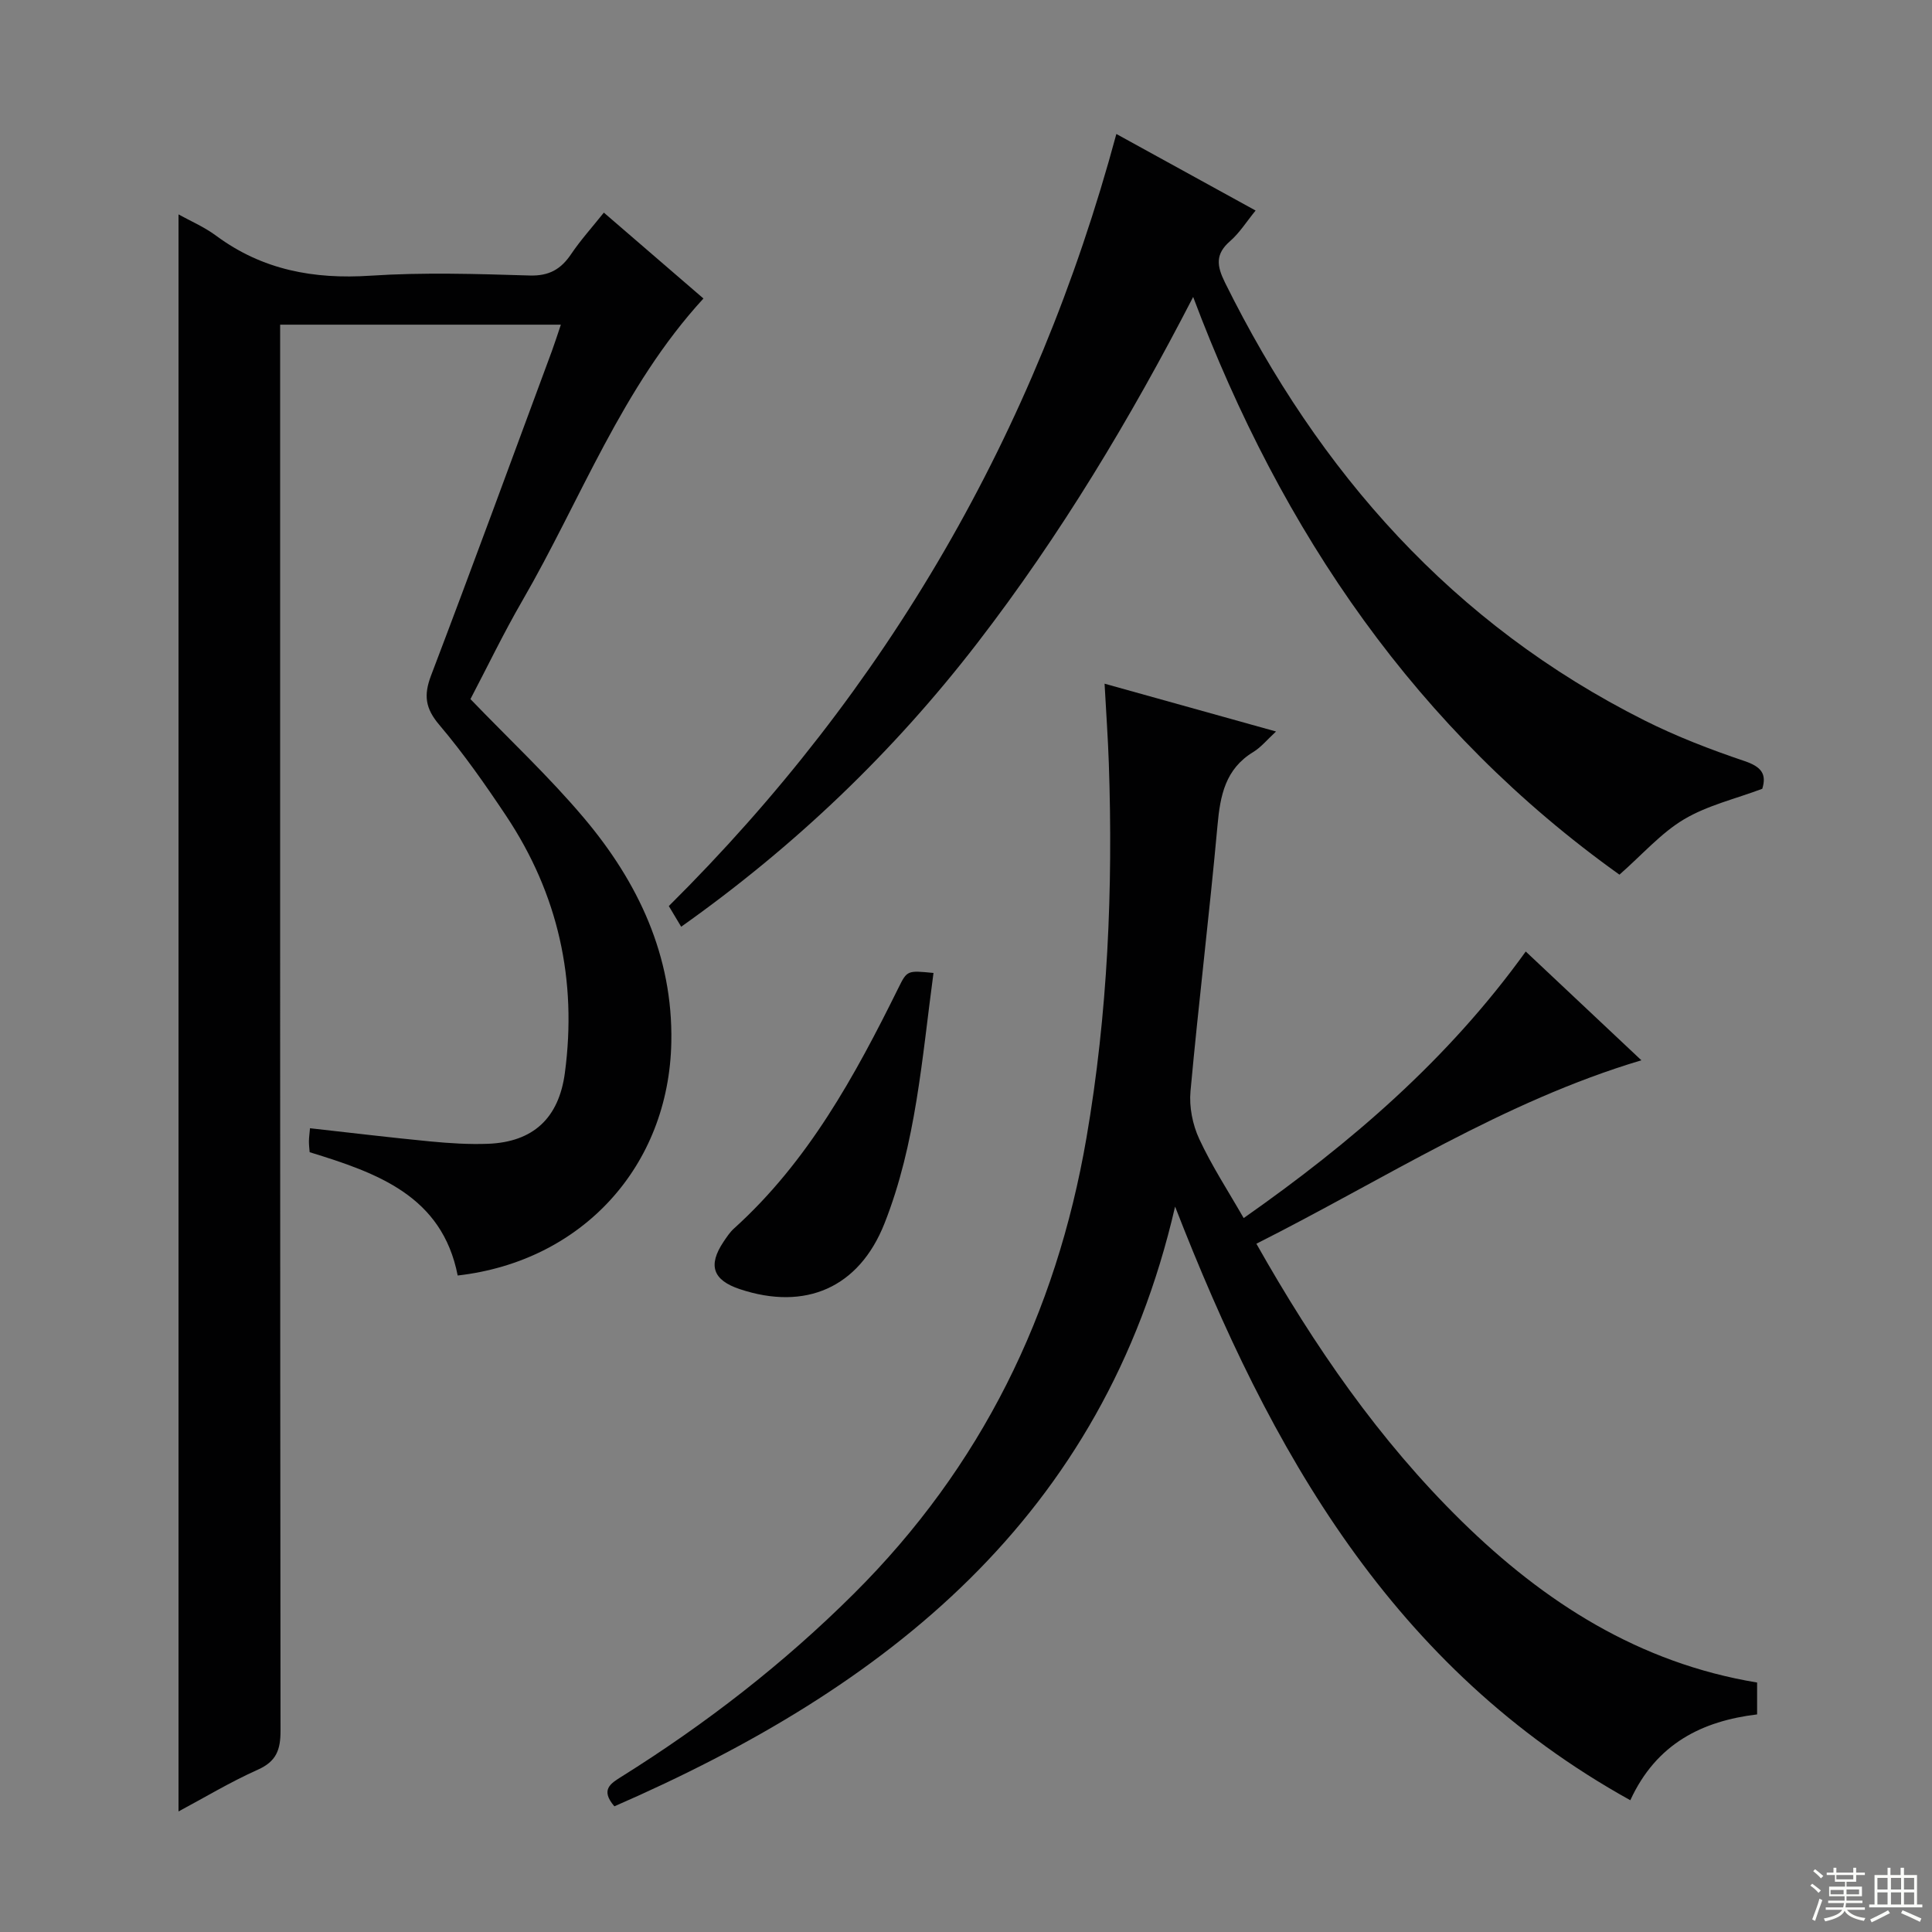
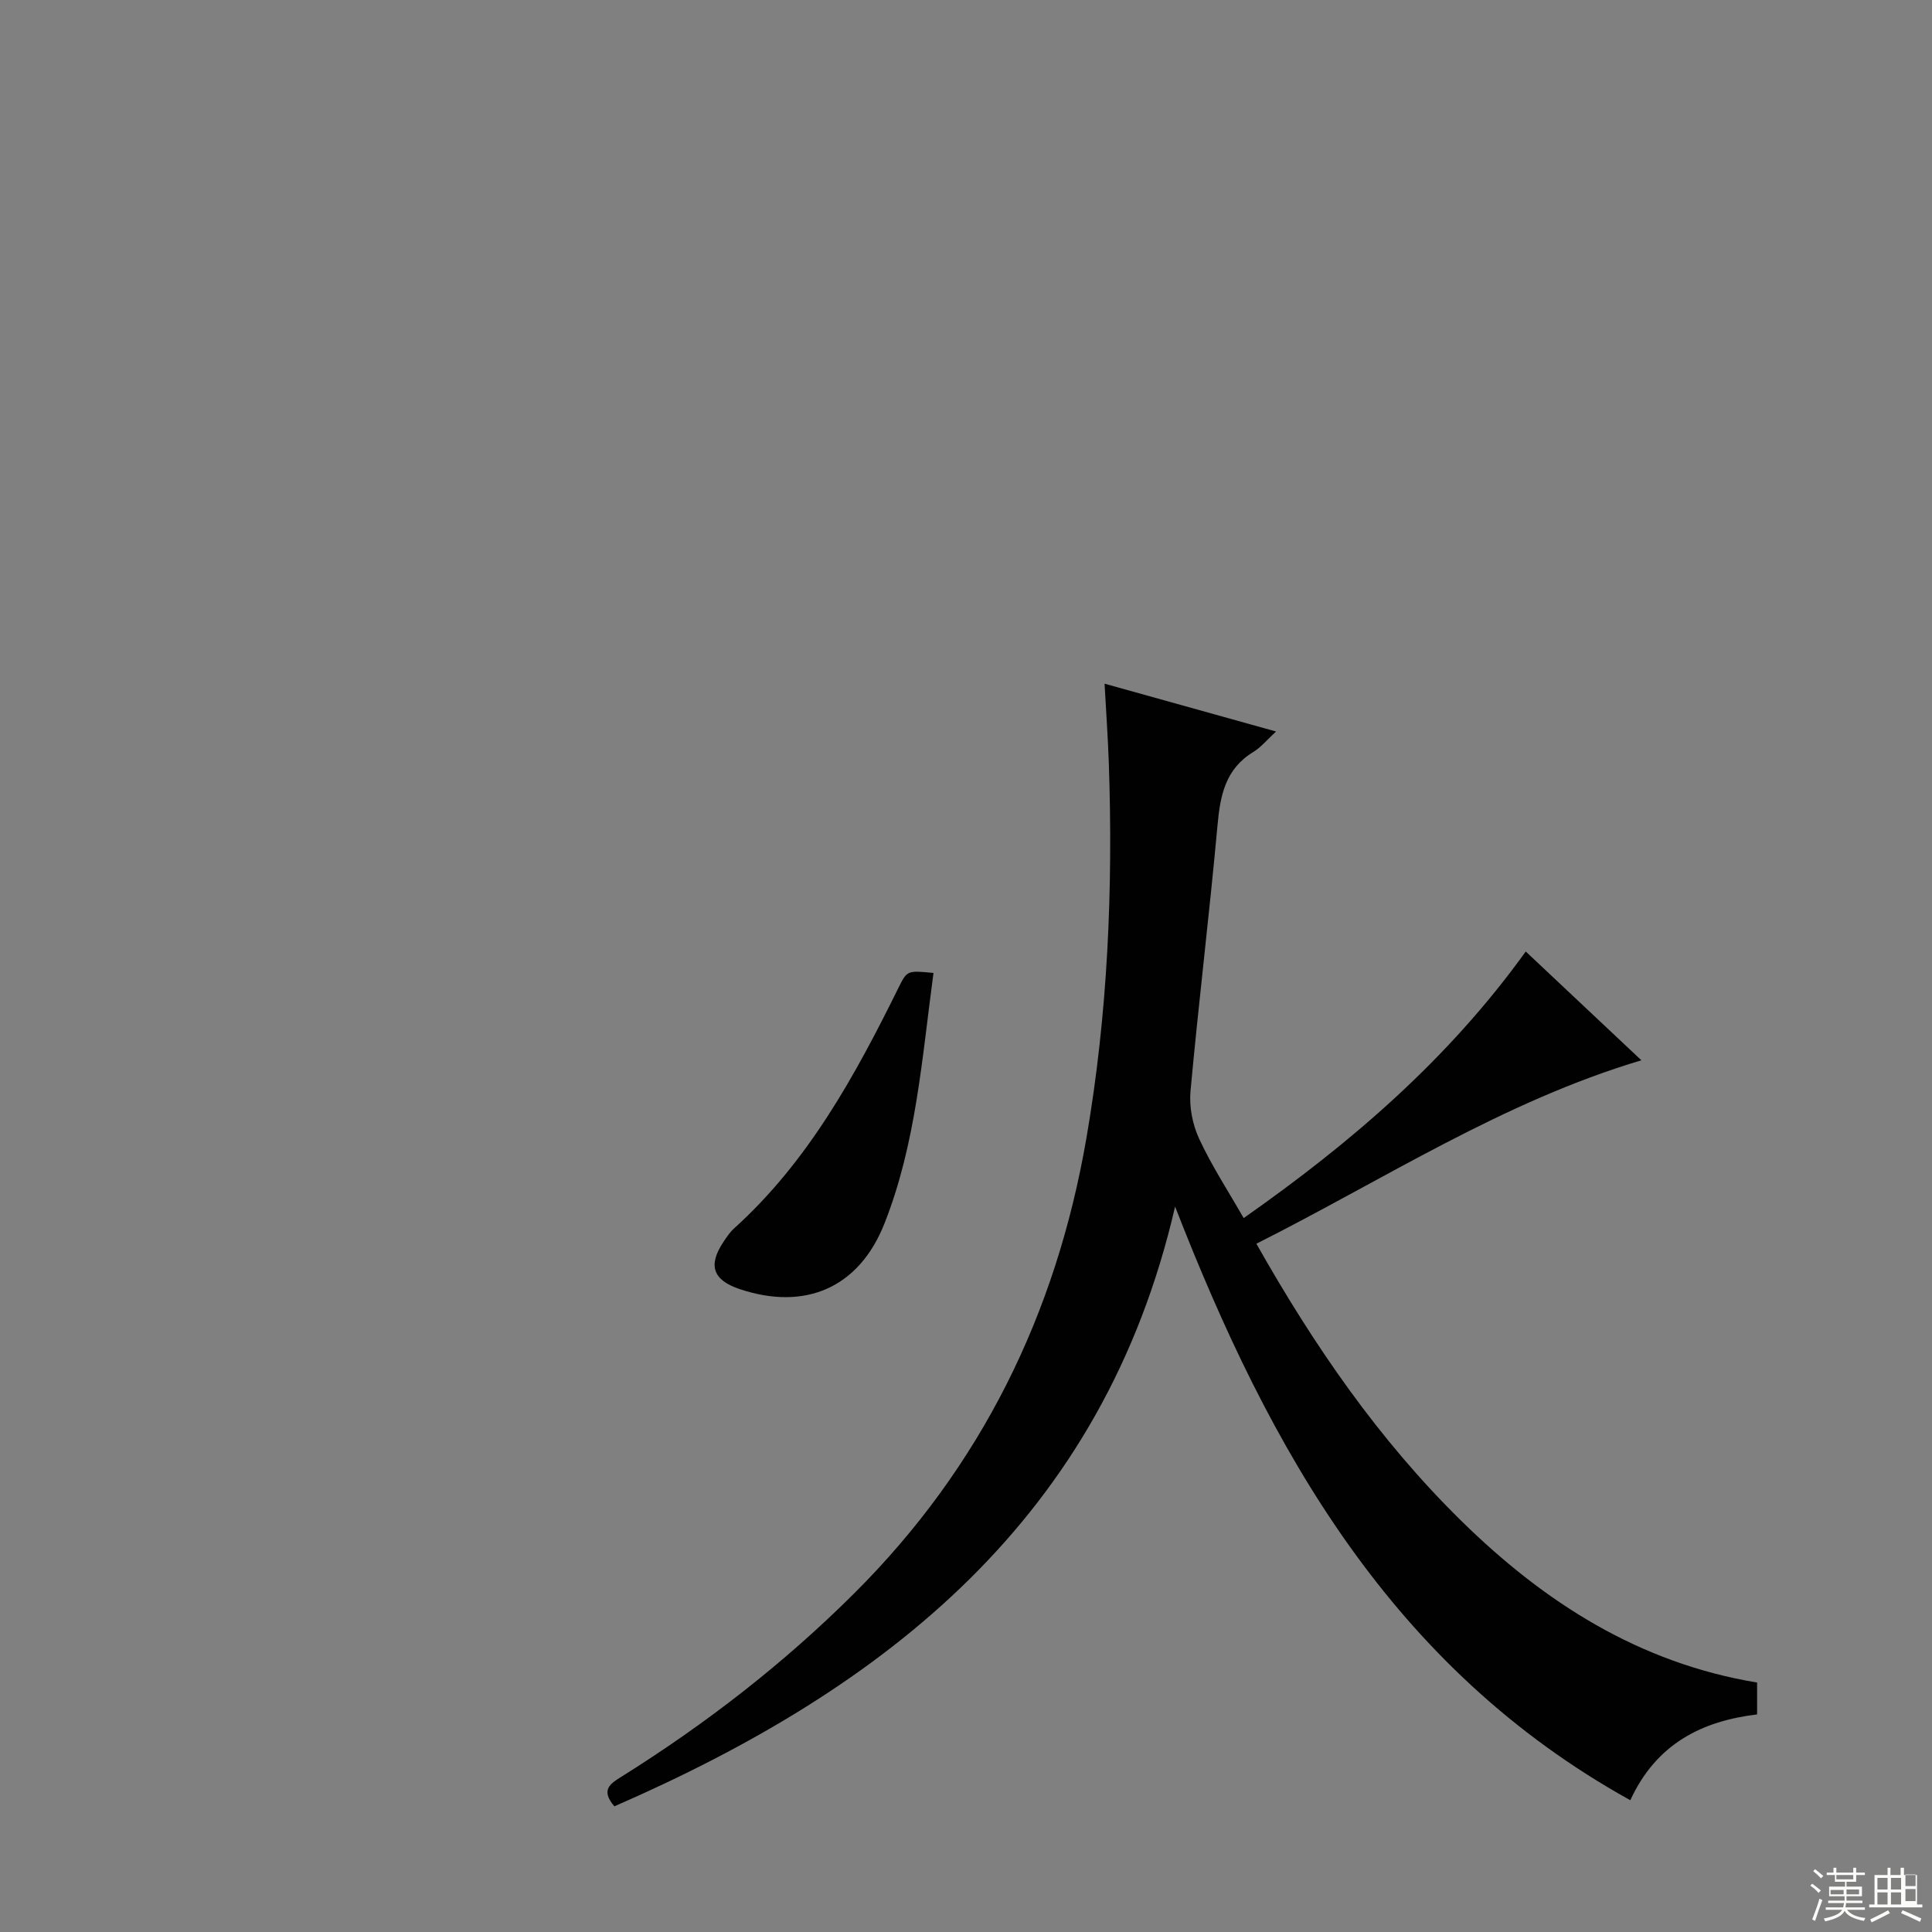
<svg xmlns="http://www.w3.org/2000/svg" enable-background="new 0 0 400 400" viewBox="0 0 400 400">
  <rect x="0" y="0" width="400" height="400" fill="#808080" stroke="none" />
  <g fill="#010102">
-     <path d="m116.12 67.22c-19.41 0-38.36 0-58.12 0v6.15c0 94.99-.02 189.99.08 284.98 0 3.93-.86 6.33-4.69 8.04-5.73 2.56-11.15 5.83-16.43 8.65 0-110.38 0-220.53 0-330.65 2.35 1.31 5.3 2.57 7.81 4.43 9.57 7.08 20.18 9.03 31.92 8.26 10.95-.72 21.99-.37 32.98-.04 4.03.12 6.47-1.3 8.59-4.45 1.93-2.86 4.26-5.44 6.76-8.57 7.17 6.18 14.06 12.12 20.62 17.78-16.9 18.42-25.36 41.6-37.49 62.56-3.91 6.75-7.3 13.81-10.75 20.38 7.99 8.31 16.27 16.04 23.52 24.64 11.21 13.29 18.41 28.53 18.07 46.38-.48 25.71-18.47 45.38-44.23 48.32-3.23-16.48-16.59-21.21-30.65-25.53-.05-.69-.16-1.49-.15-2.28.01-.8.13-1.6.22-2.68 8.49.94 16.69 1.94 24.91 2.73 3.97.38 7.99.64 11.96.49 9.41-.37 14.66-5.38 15.9-14.67 2.57-19.25-1.39-37.04-12.14-53.2-4.33-6.5-8.84-12.94-13.88-18.89-2.89-3.41-3.23-6.12-1.69-10.18 8.51-22.35 16.73-44.82 25.04-67.24.61-1.67 1.15-3.37 1.84-5.41z" />
    <path d="m337.54 372.72c-49.31-27.35-74.58-72.34-94.25-122.91-14.88 64.53-59.84 99.66-116.09 124.17-2.97-3.45-.75-4.74 1.46-6.13 17.42-10.9 33.56-23.39 48.14-37.91 26.35-26.23 41.86-57.89 48.14-94.36 4.42-25.7 5.52-51.56 4.63-77.56-.18-5.27-.56-10.53-.88-16.47 12.1 3.37 23.4 6.52 35.5 9.9-1.86 1.71-3.11 3.27-4.72 4.25-5.79 3.52-6.84 9-7.4 15.2-1.67 18.36-3.91 36.66-5.59 55.02-.3 3.23.43 6.92 1.8 9.87 2.57 5.55 5.96 10.73 9.21 16.4 22.2-15.57 42.3-32.81 58.4-55.19 8.06 7.58 15.87 14.92 23.94 22.52-28.72 8.58-53.18 24.62-79.71 37.98 11.98 21.2 25.4 40.67 42.48 57.43 17.18 16.86 36.79 29.39 61.19 33.42v6.6c-11.29 1.36-20.83 5.97-26.25 17.77z" />
-     <path d="m231.13 27.74c10.04 5.52 19.19 10.55 28.83 15.85-1.89 2.31-3.31 4.61-5.26 6.31-3.13 2.72-2.8 5.13-1.06 8.64 19.46 39.3 47.17 70.68 86.79 90.59 6.65 3.34 13.67 6.05 20.73 8.43 3.5 1.18 4.65 2.68 3.7 5.75-5.56 2.09-11.34 3.43-16.2 6.32-4.74 2.82-8.55 7.22-13.37 11.46-41.79-29.85-69.86-70.64-88.26-119.61-13.01 25.23-27.48 49.34-44.72 71.7-17.39 22.55-37.7 41.99-61.28 58.69-.99-1.65-1.71-2.86-2.56-4.28 45.21-44.86 75.96-97.92 92.66-159.85z" />
    <path d="m193.27 201.44c-2.39 17.73-3.62 35.35-10.15 51.87-5.27 13.31-16.38 18.12-29.96 13.59-5.57-1.86-6.63-4.91-3.37-9.79.65-.96 1.3-1.97 2.15-2.74 15.38-13.88 25.07-31.63 34.08-49.86 1.79-3.62 1.84-3.6 7.25-3.07z" />
  </g>
  <path d="m374.8 390.4.4-.4c.7.5 1.3 1 1.8 1.4l-.5.5c-.5-.6-1.1-1.1-1.7-1.5zm1 7.3-.6-.3c.5-1.4 1.1-2.8 1.5-4.3.2.1.4.2.6.3-.5 1.3-1 2.8-1.5 4.3zm-.4-10.3.4-.4c.4.3 1 .8 1.7 1.4l-.5.5c-.4-.5-1-1-1.6-1.5zm2.5.3h1.7v-1h.6v1h3.5v-1h.6v1h1.8v.5h-1.8v1.4h-2v1h3.2v2h-3.2v.9h3.3v.5h-3.4c0 .3-.1.6-.1.9h4v.5h-3.7c.7.9 1.9 1.5 3.8 1.7-.1.2-.2.4-.3.6-2.1-.4-3.5-1.1-4-2.1-.4 1-1.8 1.7-4 2.2-.1-.2-.2-.4-.3-.6 2.1-.4 3.4-1 3.8-1.8h-3.4v-.5h3.6c.1-.3.1-.6.2-.9h-3.3v-.5h3.4c0-.3 0-.6 0-.9h-3.2v-2h3.3v-1h-2.1v-1.4h-1.7v-.5zm1.1 3.5v1h2.7c0-.3 0-.4 0-.4 0-.1 0-.2 0-.2 0-.1 0-.2 0-.3h-2.7zm1.2-3v.9h3.5v-.9zm4.7 3h-2.6v.6.4h2.6z" fill="#fbfcfa" />
-   <path d="m393.6 386.7h.6v1.5h2.7v6.1h1.1v.6h-11v-.6h1.1v-6.1h2.7v-1.5h.6v1.5h2.1v-1.5zm-2.7 8.8.4.6c-1.2.6-2.5 1.3-3.8 1.9-.1-.2-.2-.4-.3-.6 1.2-.6 2.5-1.2 3.7-1.9zm-2.2-6.7v2.4h2.1v-2.4zm0 3v2.5h2.1v-2.5zm2.8-3v2.4h2.1v-2.4zm0 3v2.5h2.1v-2.5zm6 6.1c-1.4-.7-2.7-1.3-3.9-1.8l.3-.6c1.5.6 2.7 1.2 3.9 1.7zm-1.2-9.1h-2.1v2.4h2.1zm-2.1 3v2.5h2.1v-2.5z" fill="#fbfcfa" />
+   <path d="m393.6 386.7h.6v1.5h2.7v6.1h1.1v.6h-11v-.6h1.1v-6.1h2.7v-1.5h.6v1.5h2.1v-1.5zm-2.7 8.8.4.6c-1.2.6-2.5 1.3-3.8 1.9-.1-.2-.2-.4-.3-.6 1.2-.6 2.5-1.2 3.7-1.9zm-2.2-6.7v2.4h2.1v-2.4zm0 3v2.5h2.1v-2.5zm2.8-3v2.4h2.1v-2.4zm0 3v2.5h2.1v-2.5zm6 6.1c-1.4-.7-2.7-1.3-3.9-1.8l.3-.6c1.5.6 2.7 1.2 3.9 1.7m-1.2-9.1h-2.1v2.4h2.1zm-2.1 3v2.5h2.1v-2.5z" fill="#fbfcfa" />
</svg>